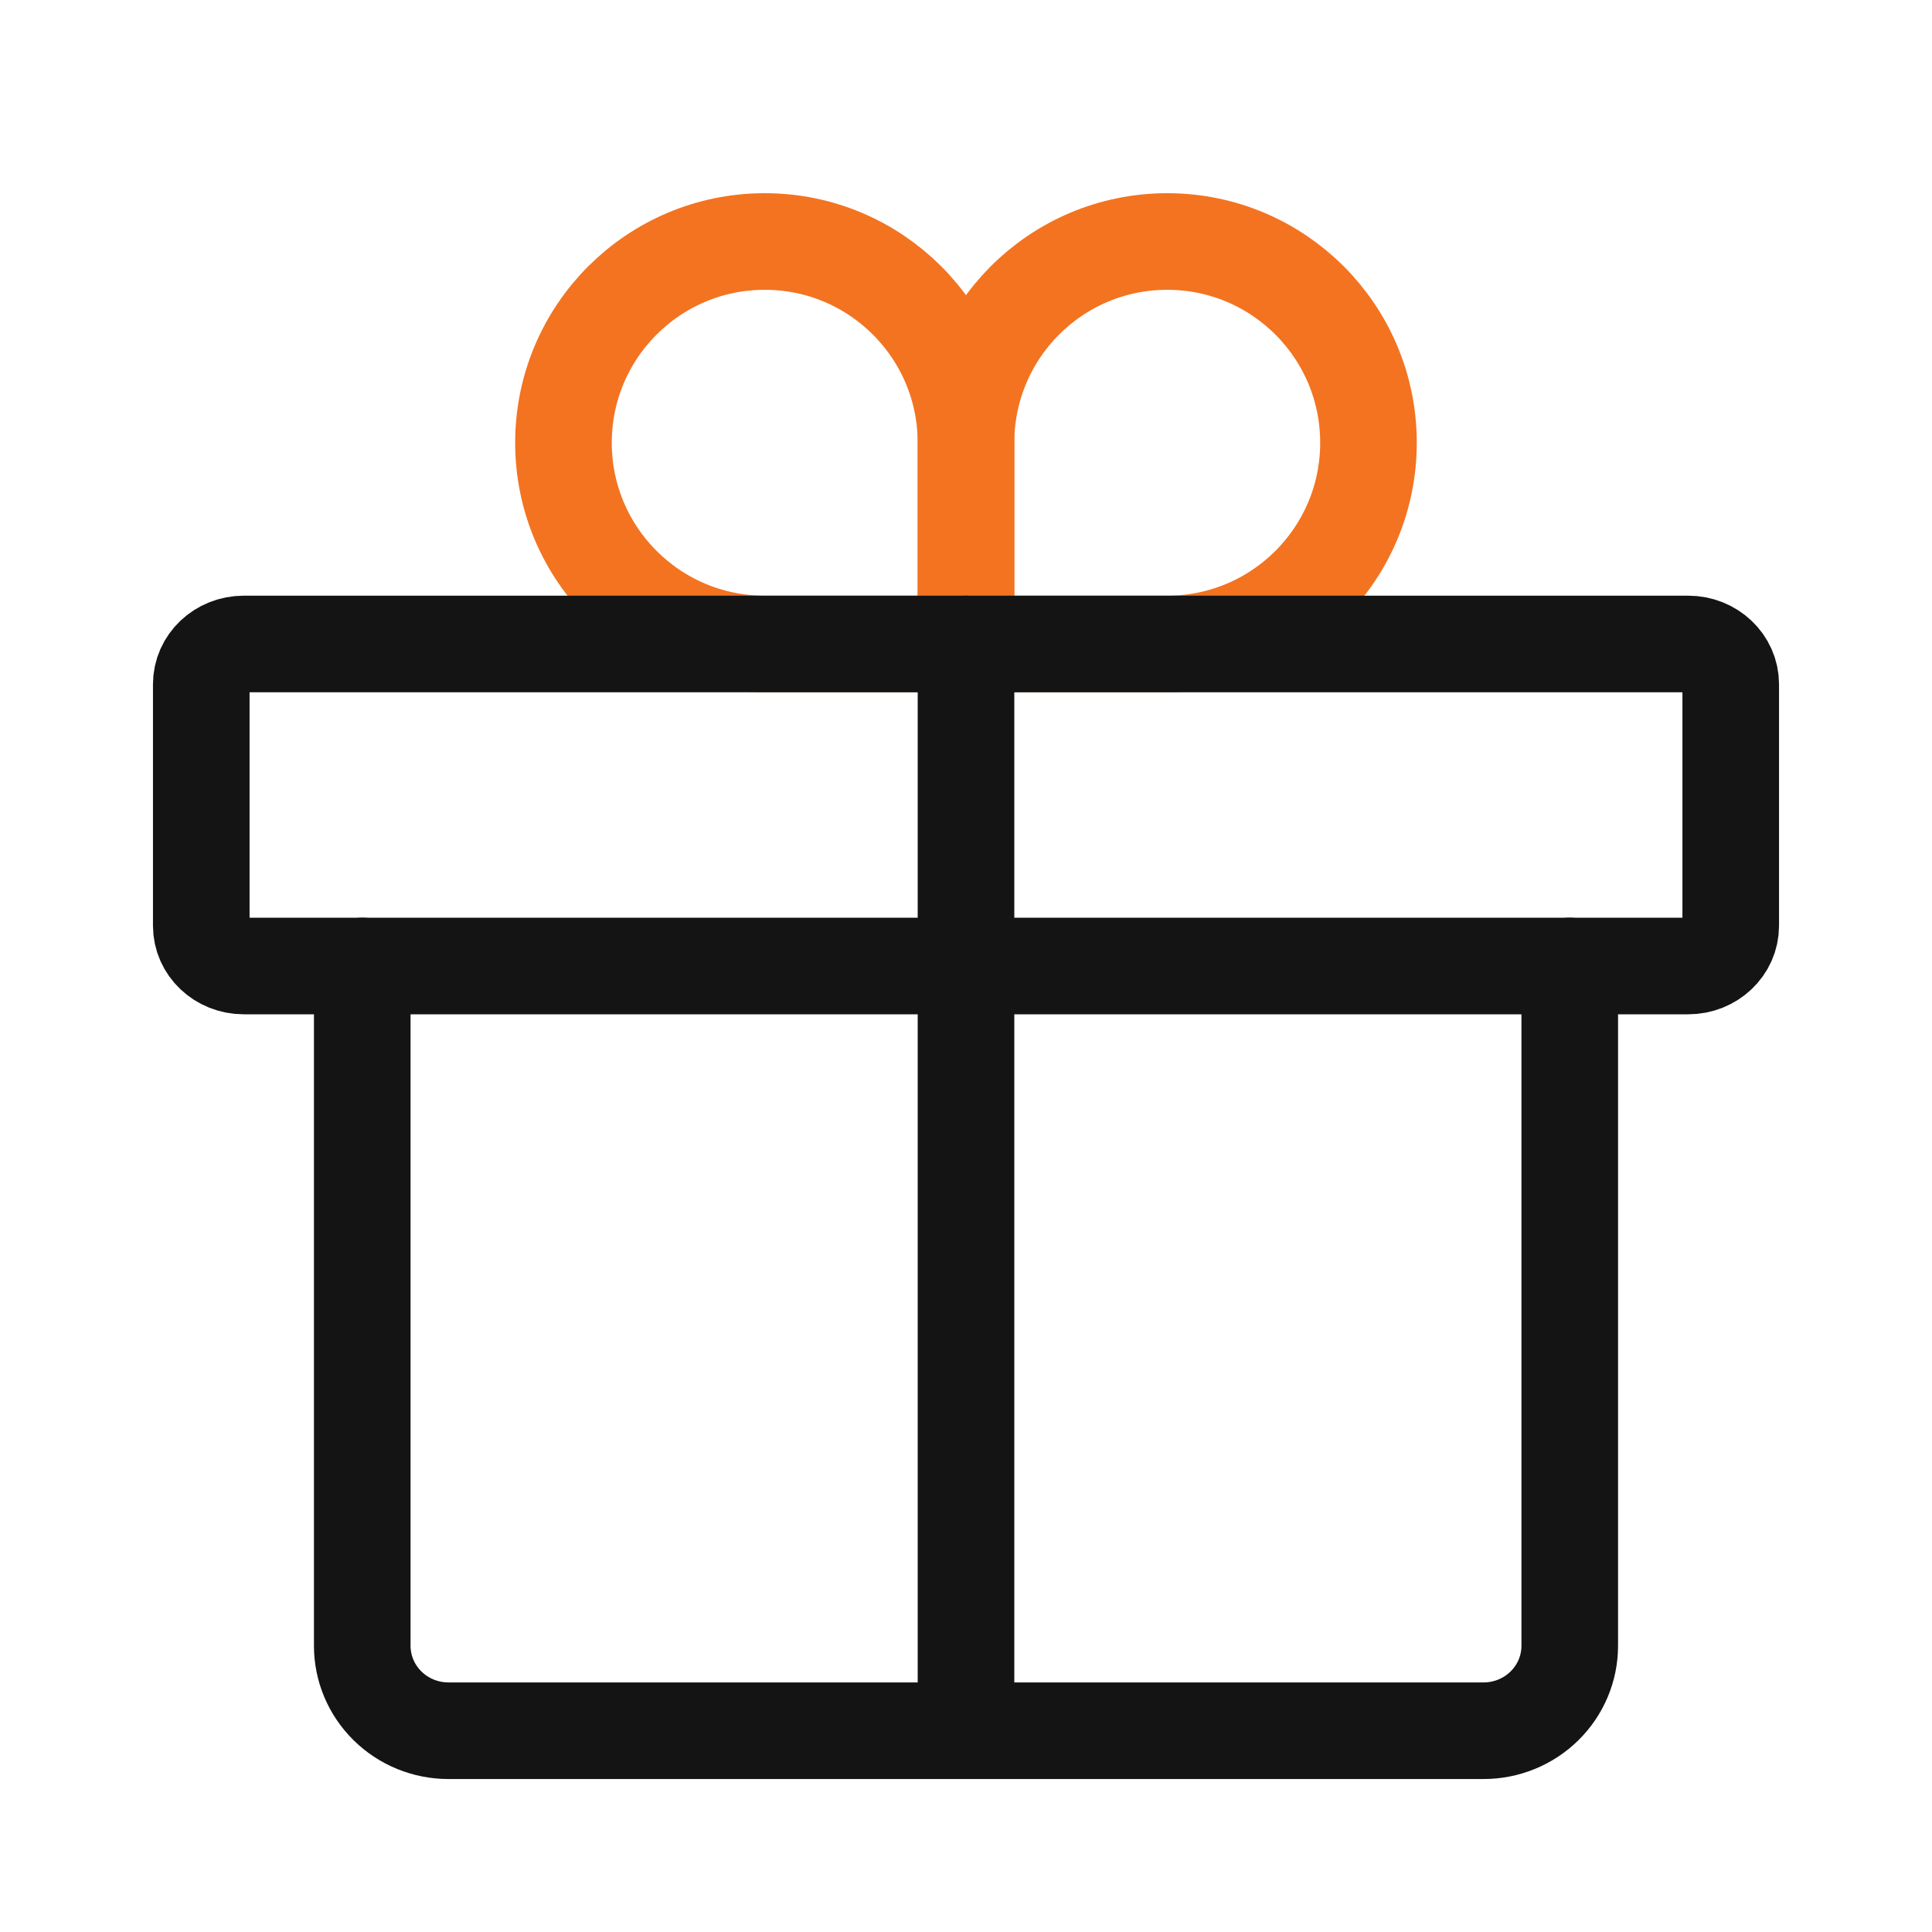
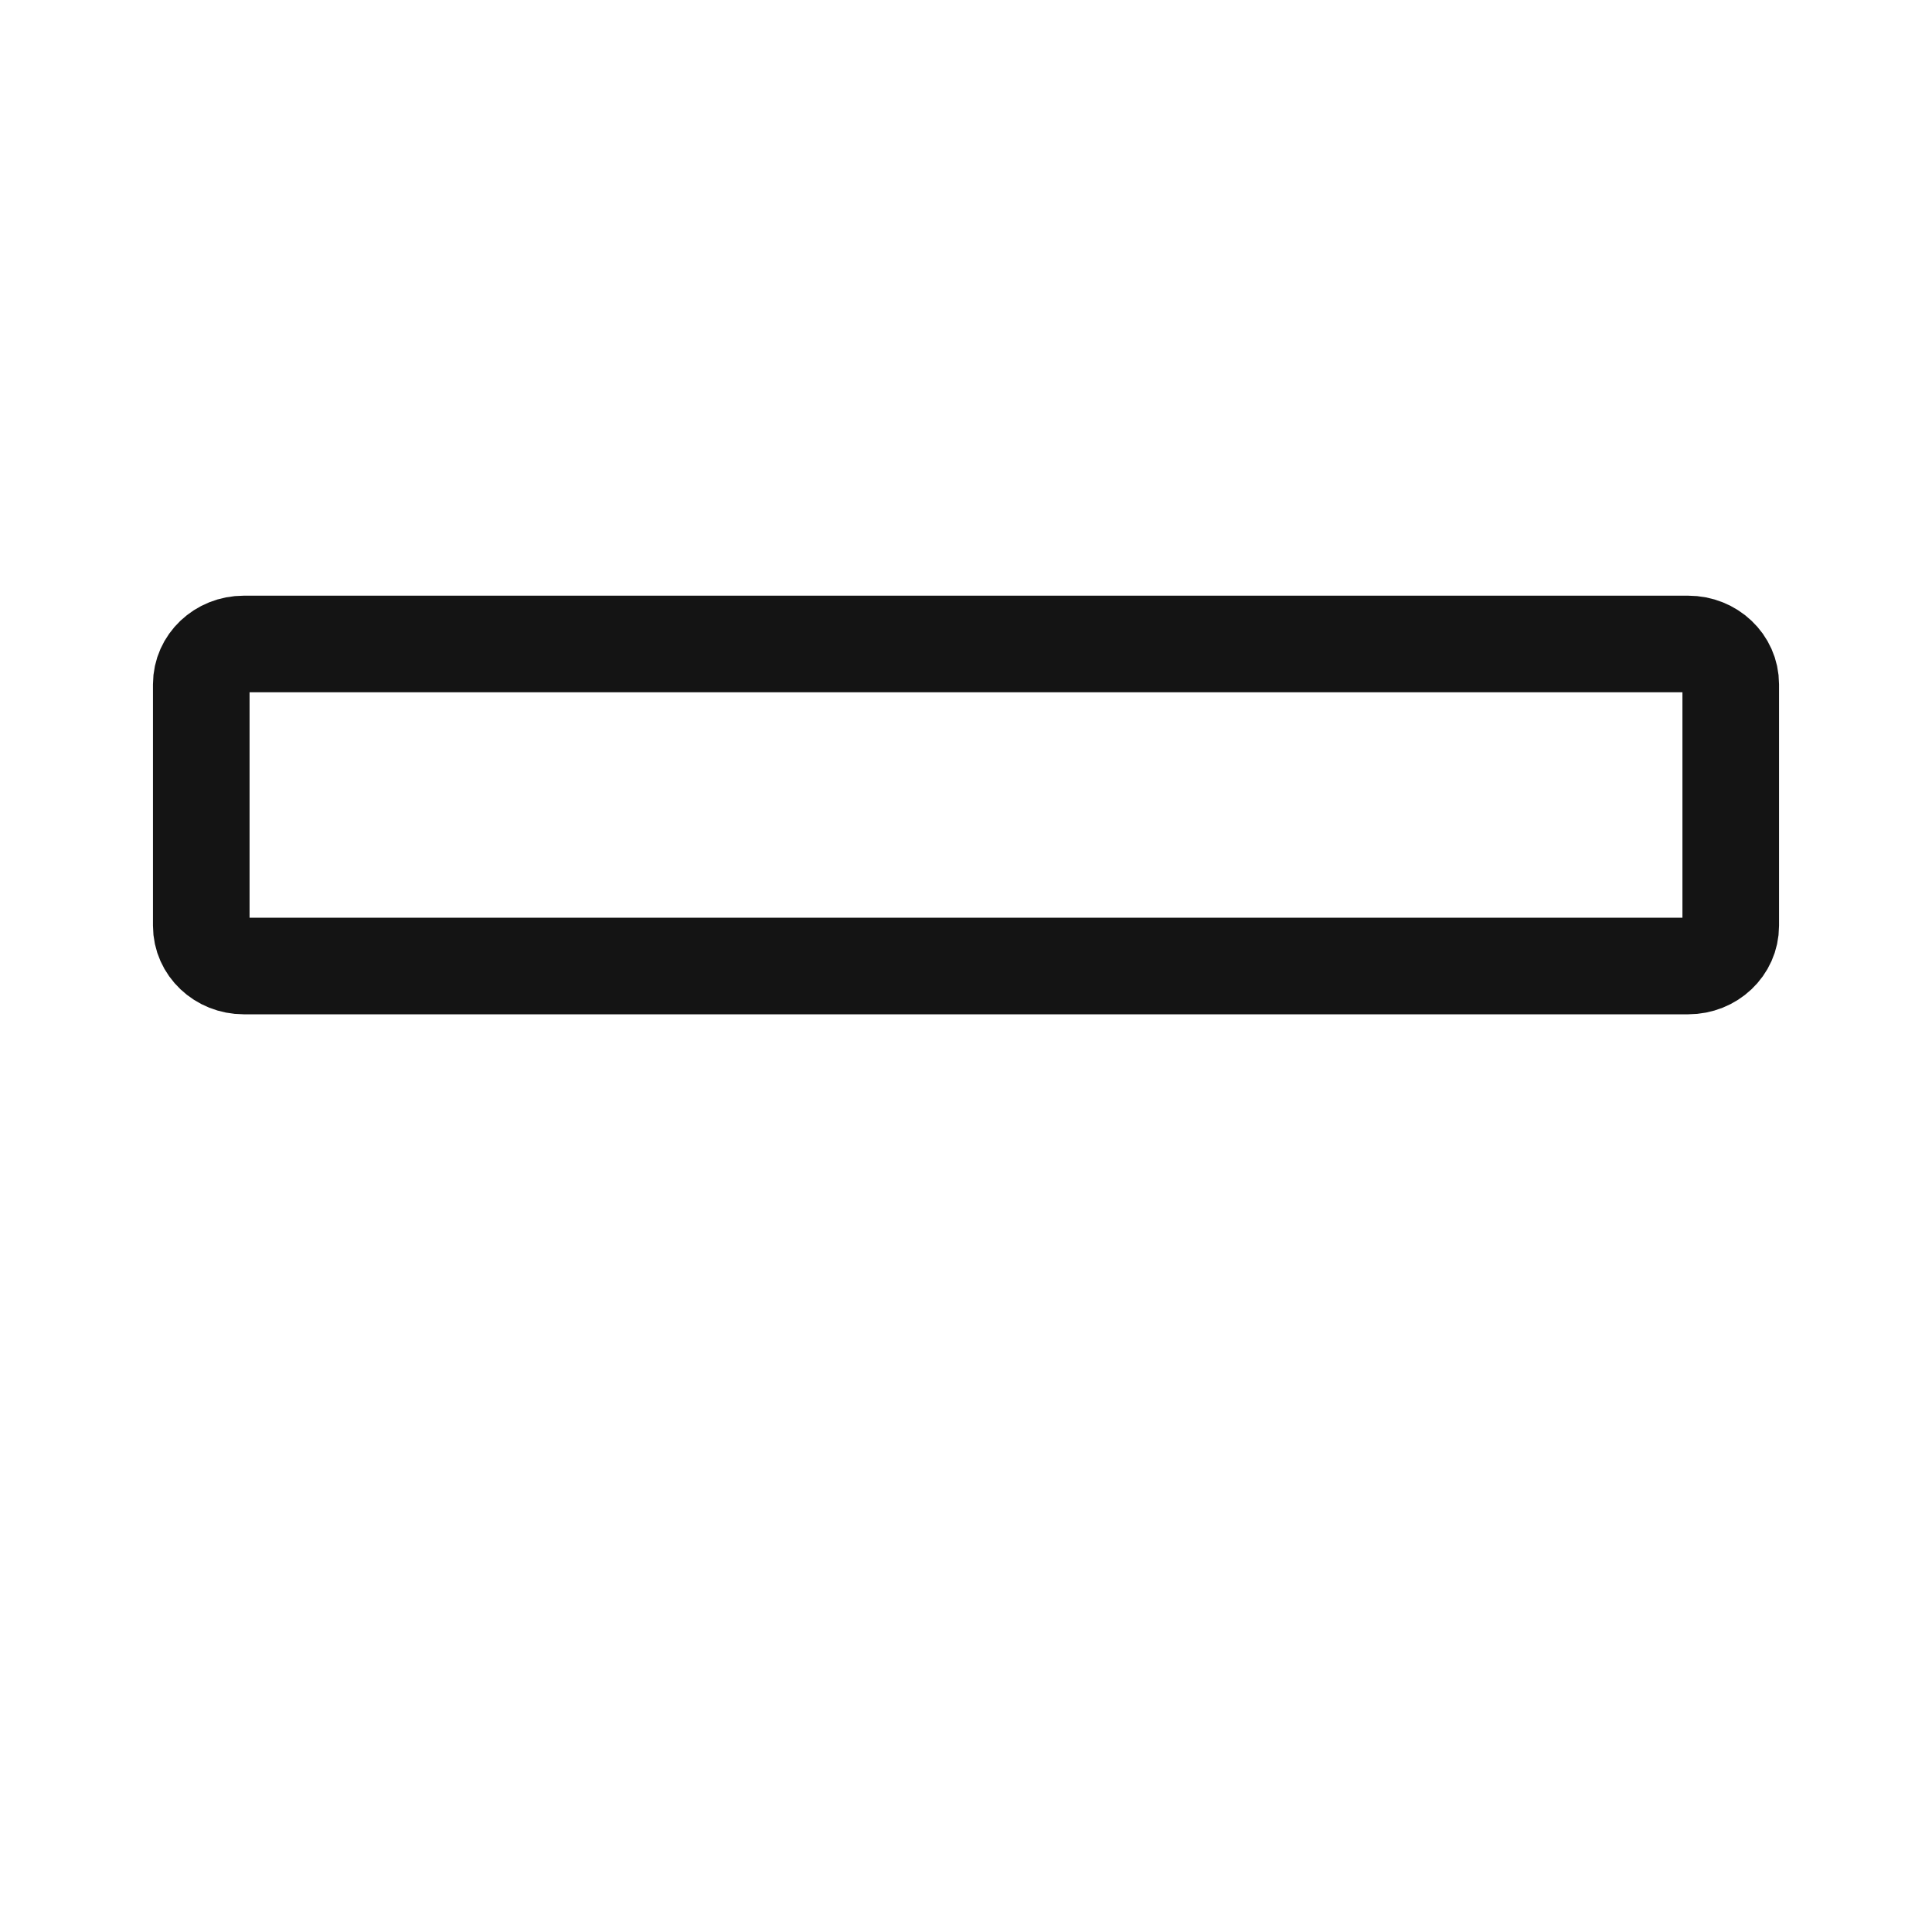
<svg xmlns="http://www.w3.org/2000/svg" width="40" height="40" viewBox="0 0 40 40" fill="none">
-   <path d="M28.333 9.167C28.333 6.865 26.468 5 24.166 5V5C21.865 5 20 6.865 20 9.167V13.333H24.166C26.468 13.333 28.333 11.468 28.333 9.167V9.167Z" stroke="#F37321" stroke-width="2" />
-   <path d="M11.666 9.167C11.666 6.865 13.532 5 15.833 5V5C18.134 5 20 6.865 20 9.167V13.333H15.833C13.532 13.333 11.666 11.468 11.666 9.167V9.167Z" stroke="#F37321" stroke-width="2" />
  <path d="M34.953 13.333H5.046C4.56 13.333 4.167 13.706 4.167 14.167V19.167C4.167 19.627 4.56 20 5.046 20H34.953C35.439 20 35.833 19.627 35.833 19.167V14.167C35.833 13.706 35.439 13.333 34.953 13.333Z" stroke="#141414" stroke-width="2" stroke-linecap="round" stroke-linejoin="round" />
-   <path d="M20 35V13.333" stroke="#141414" stroke-width="2" stroke-linecap="round" stroke-linejoin="round" />
-   <path d="M32.5 20V34.074C32.5 34.541 32.312 34.988 31.977 35.318C31.642 35.648 31.188 35.833 30.715 35.833H9.285C8.812 35.833 8.358 35.648 8.023 35.318C7.688 34.988 7.5 34.541 7.5 34.074V20" stroke="#141414" stroke-width="2" stroke-linecap="round" stroke-linejoin="round" />
</svg>